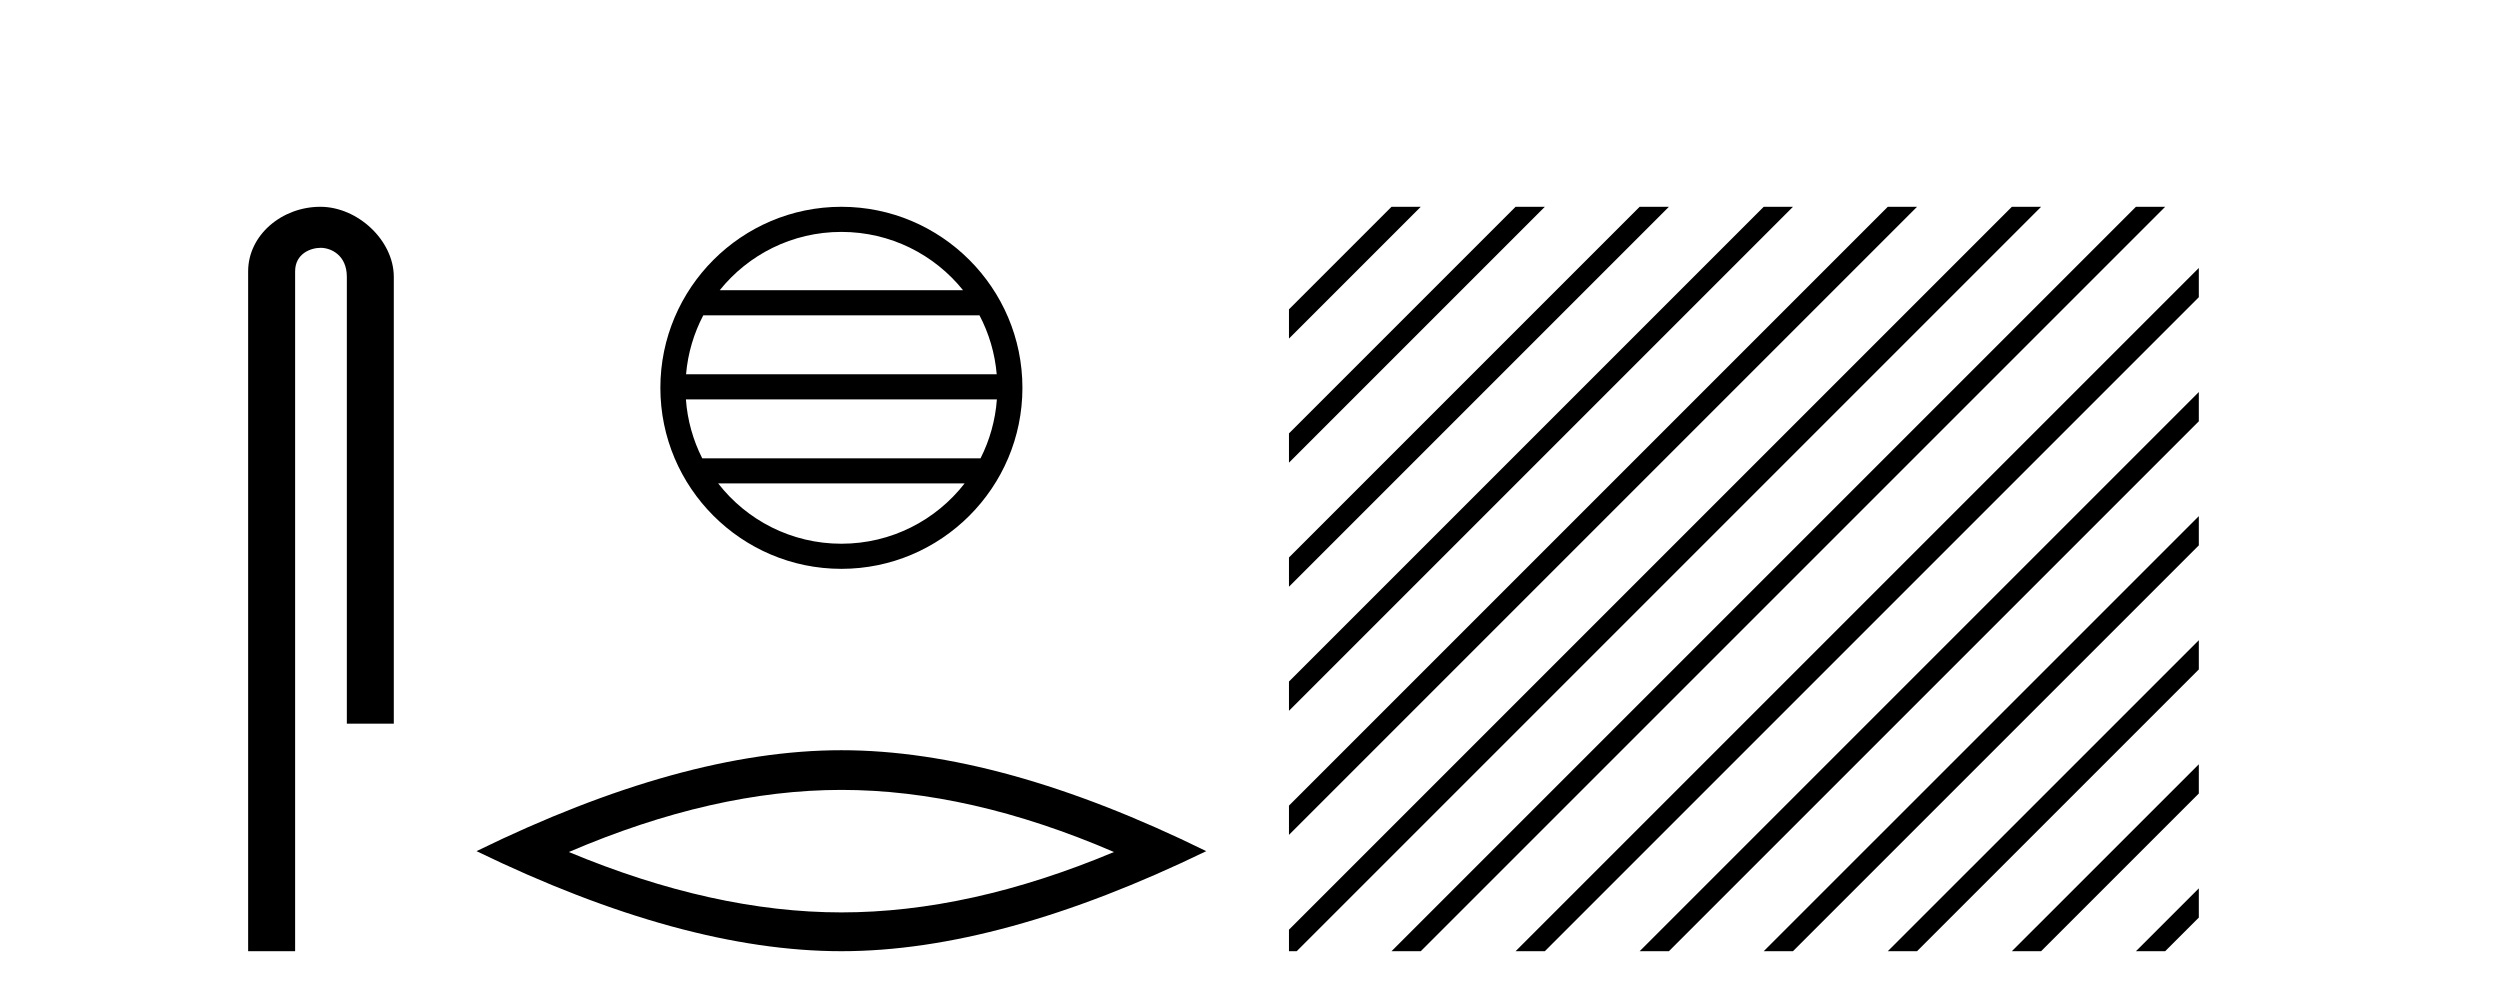
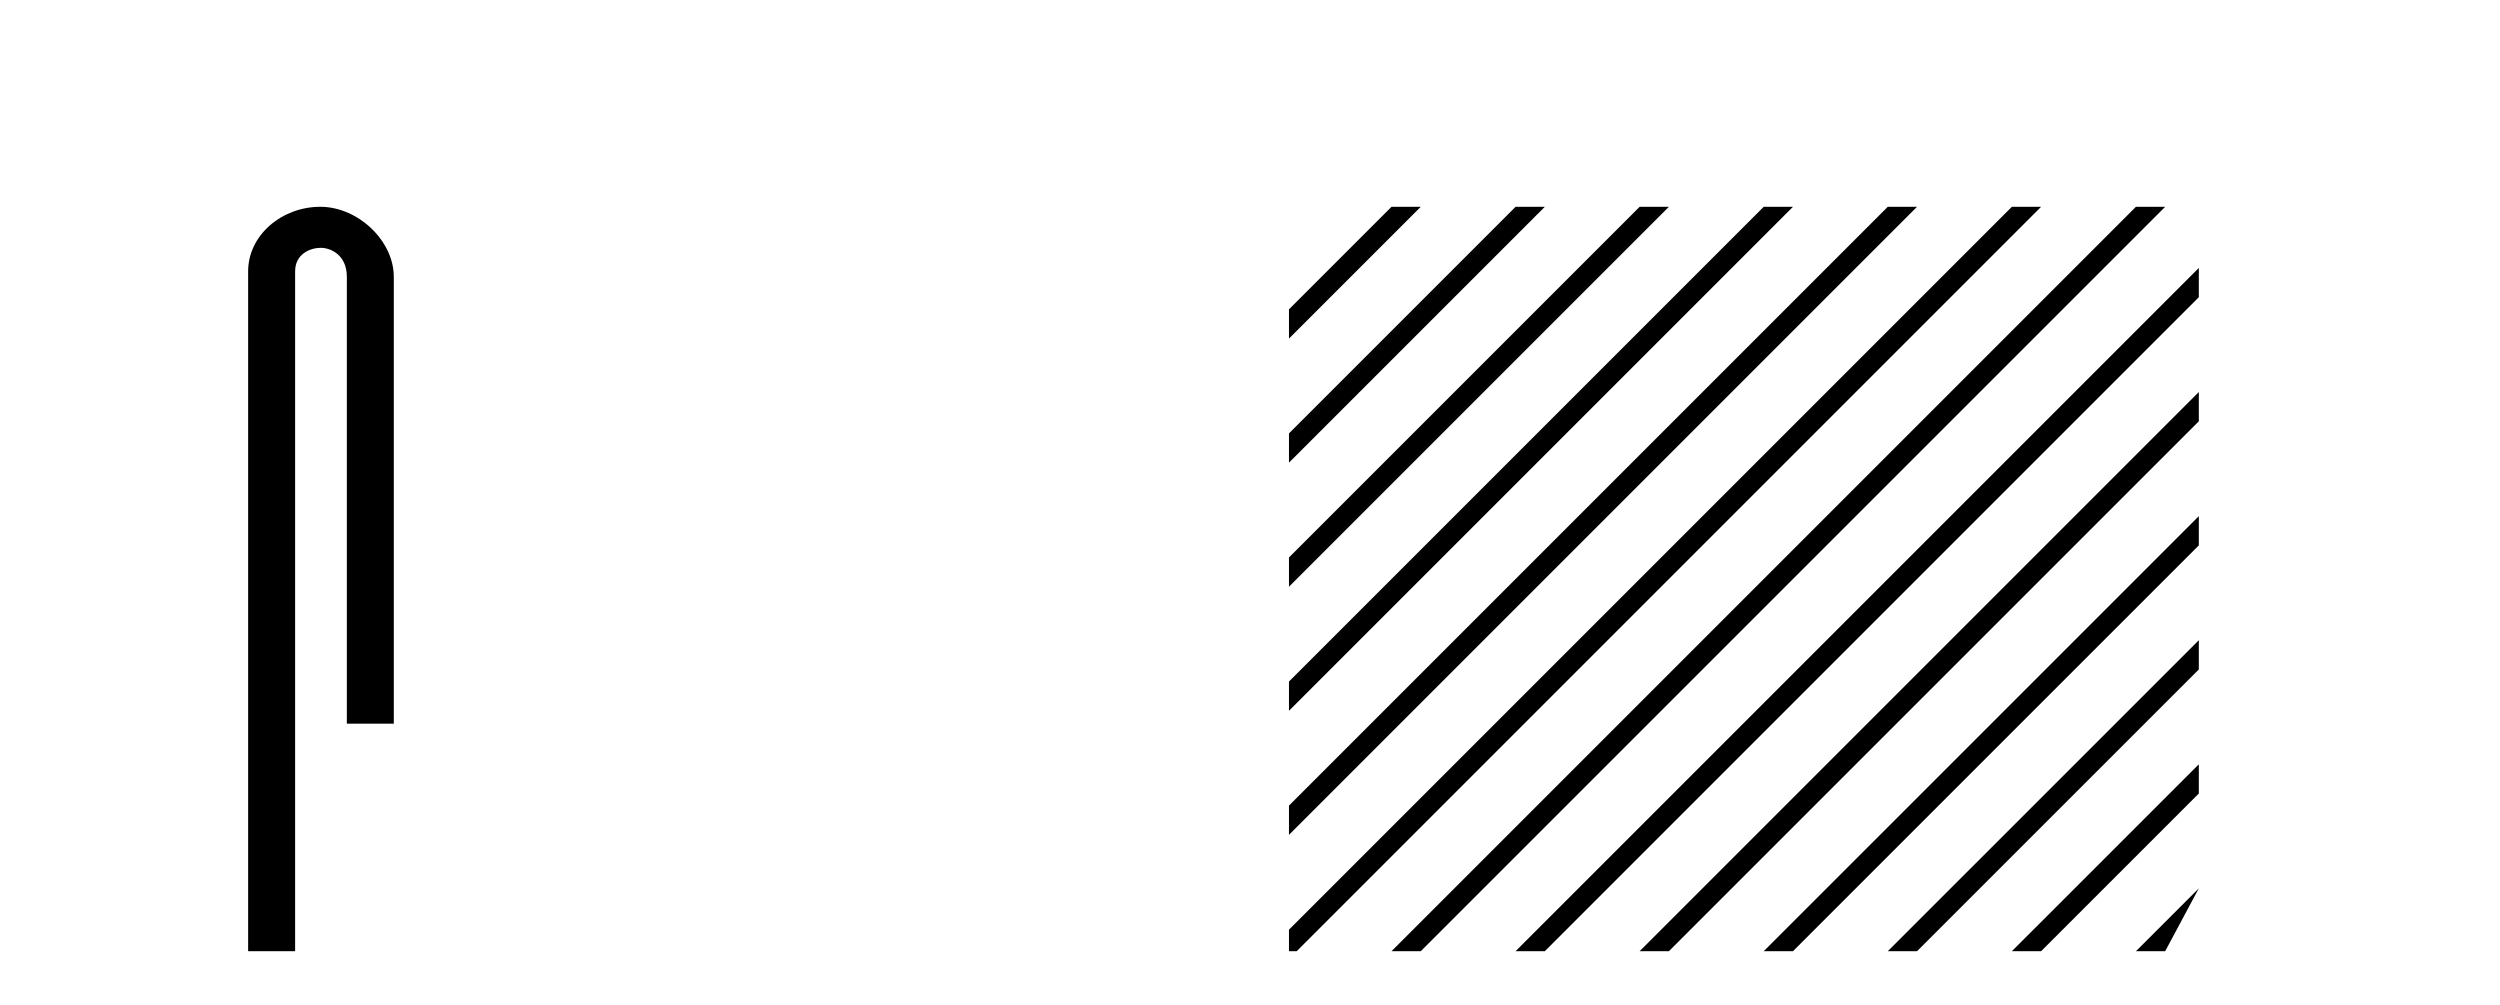
<svg xmlns="http://www.w3.org/2000/svg" width="102.0" height="41.0">
  <path d="M 13.069 8.437 C 11.5 8.437 10.124 9.591 10.124 11.072 L 10.124 38.809 L 12.041 38.809 L 12.041 11.072 C 12.041 10.346 12.68 10.111 13.081 10.111 C 13.502 10.111 14.151 10.406 14.151 11.296 L 14.151 29.526 L 16.067 29.526 L 16.067 11.296 C 16.067 9.813 14.598 8.437 13.069 8.437 Z" style="fill:#000000;stroke:none" />
-   <path d="M 34.328 9.462 C 36.337 9.462 38.126 10.389 39.292 11.84 L 29.366 11.84 C 30.531 10.389 32.32 9.462 34.328 9.462 ZM 39.963 12.865 C 40.346 13.594 40.592 14.407 40.666 15.27 L 27.991 15.27 C 28.065 14.407 28.311 13.594 28.694 12.865 ZM 40.673 16.295 C 40.61 17.155 40.376 17.968 40.006 18.699 L 28.651 18.699 C 28.281 17.968 28.047 17.155 27.985 16.295 ZM 39.356 19.724 C 38.192 21.221 36.374 22.184 34.328 22.184 C 32.283 22.184 30.465 21.221 29.302 19.724 ZM 34.328 8.437 C 30.257 8.437 26.943 11.752 26.943 15.823 C 26.943 19.895 30.257 23.209 34.328 23.209 C 38.4 23.209 41.715 19.895 41.715 15.823 C 41.715 11.752 38.4 8.437 34.328 8.437 Z" style="fill:#000000;stroke:none" />
-   <path d="M 34.329 32.228 Q 39.572 32.228 45.45 34.762 Q 39.572 37.226 34.329 37.226 Q 29.12 37.226 23.208 34.762 Q 29.12 32.228 34.329 32.228 ZM 34.329 30.609 Q 27.853 30.609 19.442 34.727 Q 27.853 38.809 34.329 38.809 Q 40.804 38.809 49.215 34.727 Q 40.839 30.609 34.329 30.609 Z" style="fill:#000000;stroke:none" />
-   <path d="M 56.774 8.437 L 52.59 12.621 L 52.59 13.814 L 57.669 8.735 L 57.967 8.437 ZM 61.836 8.437 L 52.59 17.683 L 52.59 18.876 L 62.731 8.735 L 63.029 8.437 ZM 66.898 8.437 L 52.59 22.745 L 52.59 23.938 L 67.793 8.735 L 68.091 8.437 ZM 71.96 8.437 L 52.59 27.807 L 52.59 29 L 72.855 8.735 L 73.153 8.437 ZM 77.022 8.437 L 52.59 32.869 L 52.59 32.869 L 52.59 34.062 L 52.59 34.062 L 77.917 8.735 L 78.215 8.437 ZM 82.084 8.437 L 52.59 37.931 L 52.59 37.931 L 52.59 38.809 L 52.905 38.809 L 82.979 8.735 L 83.277 8.437 ZM 87.146 8.437 L 57.072 38.511 L 56.774 38.809 L 57.967 38.809 L 88.041 8.735 L 88.339 8.437 ZM 89.712 10.933 L 62.134 38.511 L 61.836 38.809 L 63.029 38.809 L 89.712 12.126 L 89.712 10.933 ZM 89.712 15.995 L 67.196 38.511 L 66.898 38.809 L 68.091 38.809 L 89.712 17.189 L 89.712 15.995 ZM 89.712 21.058 L 72.258 38.511 L 71.96 38.809 L 73.153 38.809 L 89.712 22.251 L 89.712 21.058 ZM 89.712 26.12 L 77.32 38.511 L 77.022 38.809 L 78.215 38.809 L 89.712 27.313 L 89.712 26.12 ZM 89.712 31.182 L 82.382 38.511 L 82.084 38.809 L 83.277 38.809 L 89.712 32.375 L 89.712 31.182 ZM 89.712 36.244 L 87.445 38.511 L 87.146 38.809 L 88.339 38.809 L 89.712 37.437 L 89.712 36.244 Z" style="fill:#000000;stroke:none" />
+   <path d="M 56.774 8.437 L 52.59 12.621 L 52.59 13.814 L 57.669 8.735 L 57.967 8.437 ZM 61.836 8.437 L 52.59 17.683 L 52.59 18.876 L 62.731 8.735 L 63.029 8.437 ZM 66.898 8.437 L 52.59 22.745 L 52.59 23.938 L 67.793 8.735 L 68.091 8.437 ZM 71.96 8.437 L 52.59 27.807 L 52.59 29 L 72.855 8.735 L 73.153 8.437 ZM 77.022 8.437 L 52.59 32.869 L 52.59 32.869 L 52.59 34.062 L 52.59 34.062 L 77.917 8.735 L 78.215 8.437 ZM 82.084 8.437 L 52.59 37.931 L 52.59 37.931 L 52.59 38.809 L 52.905 38.809 L 82.979 8.735 L 83.277 8.437 ZM 87.146 8.437 L 57.072 38.511 L 56.774 38.809 L 57.967 38.809 L 88.041 8.735 L 88.339 8.437 ZM 89.712 10.933 L 62.134 38.511 L 61.836 38.809 L 63.029 38.809 L 89.712 12.126 L 89.712 10.933 ZM 89.712 15.995 L 67.196 38.511 L 66.898 38.809 L 68.091 38.809 L 89.712 17.189 L 89.712 15.995 ZM 89.712 21.058 L 72.258 38.511 L 71.96 38.809 L 73.153 38.809 L 89.712 22.251 L 89.712 21.058 ZM 89.712 26.12 L 77.32 38.511 L 77.022 38.809 L 78.215 38.809 L 89.712 27.313 L 89.712 26.12 ZM 89.712 31.182 L 82.382 38.511 L 82.084 38.809 L 83.277 38.809 L 89.712 32.375 L 89.712 31.182 ZM 89.712 36.244 L 87.445 38.511 L 87.146 38.809 L 88.339 38.809 L 89.712 36.244 Z" style="fill:#000000;stroke:none" />
</svg>